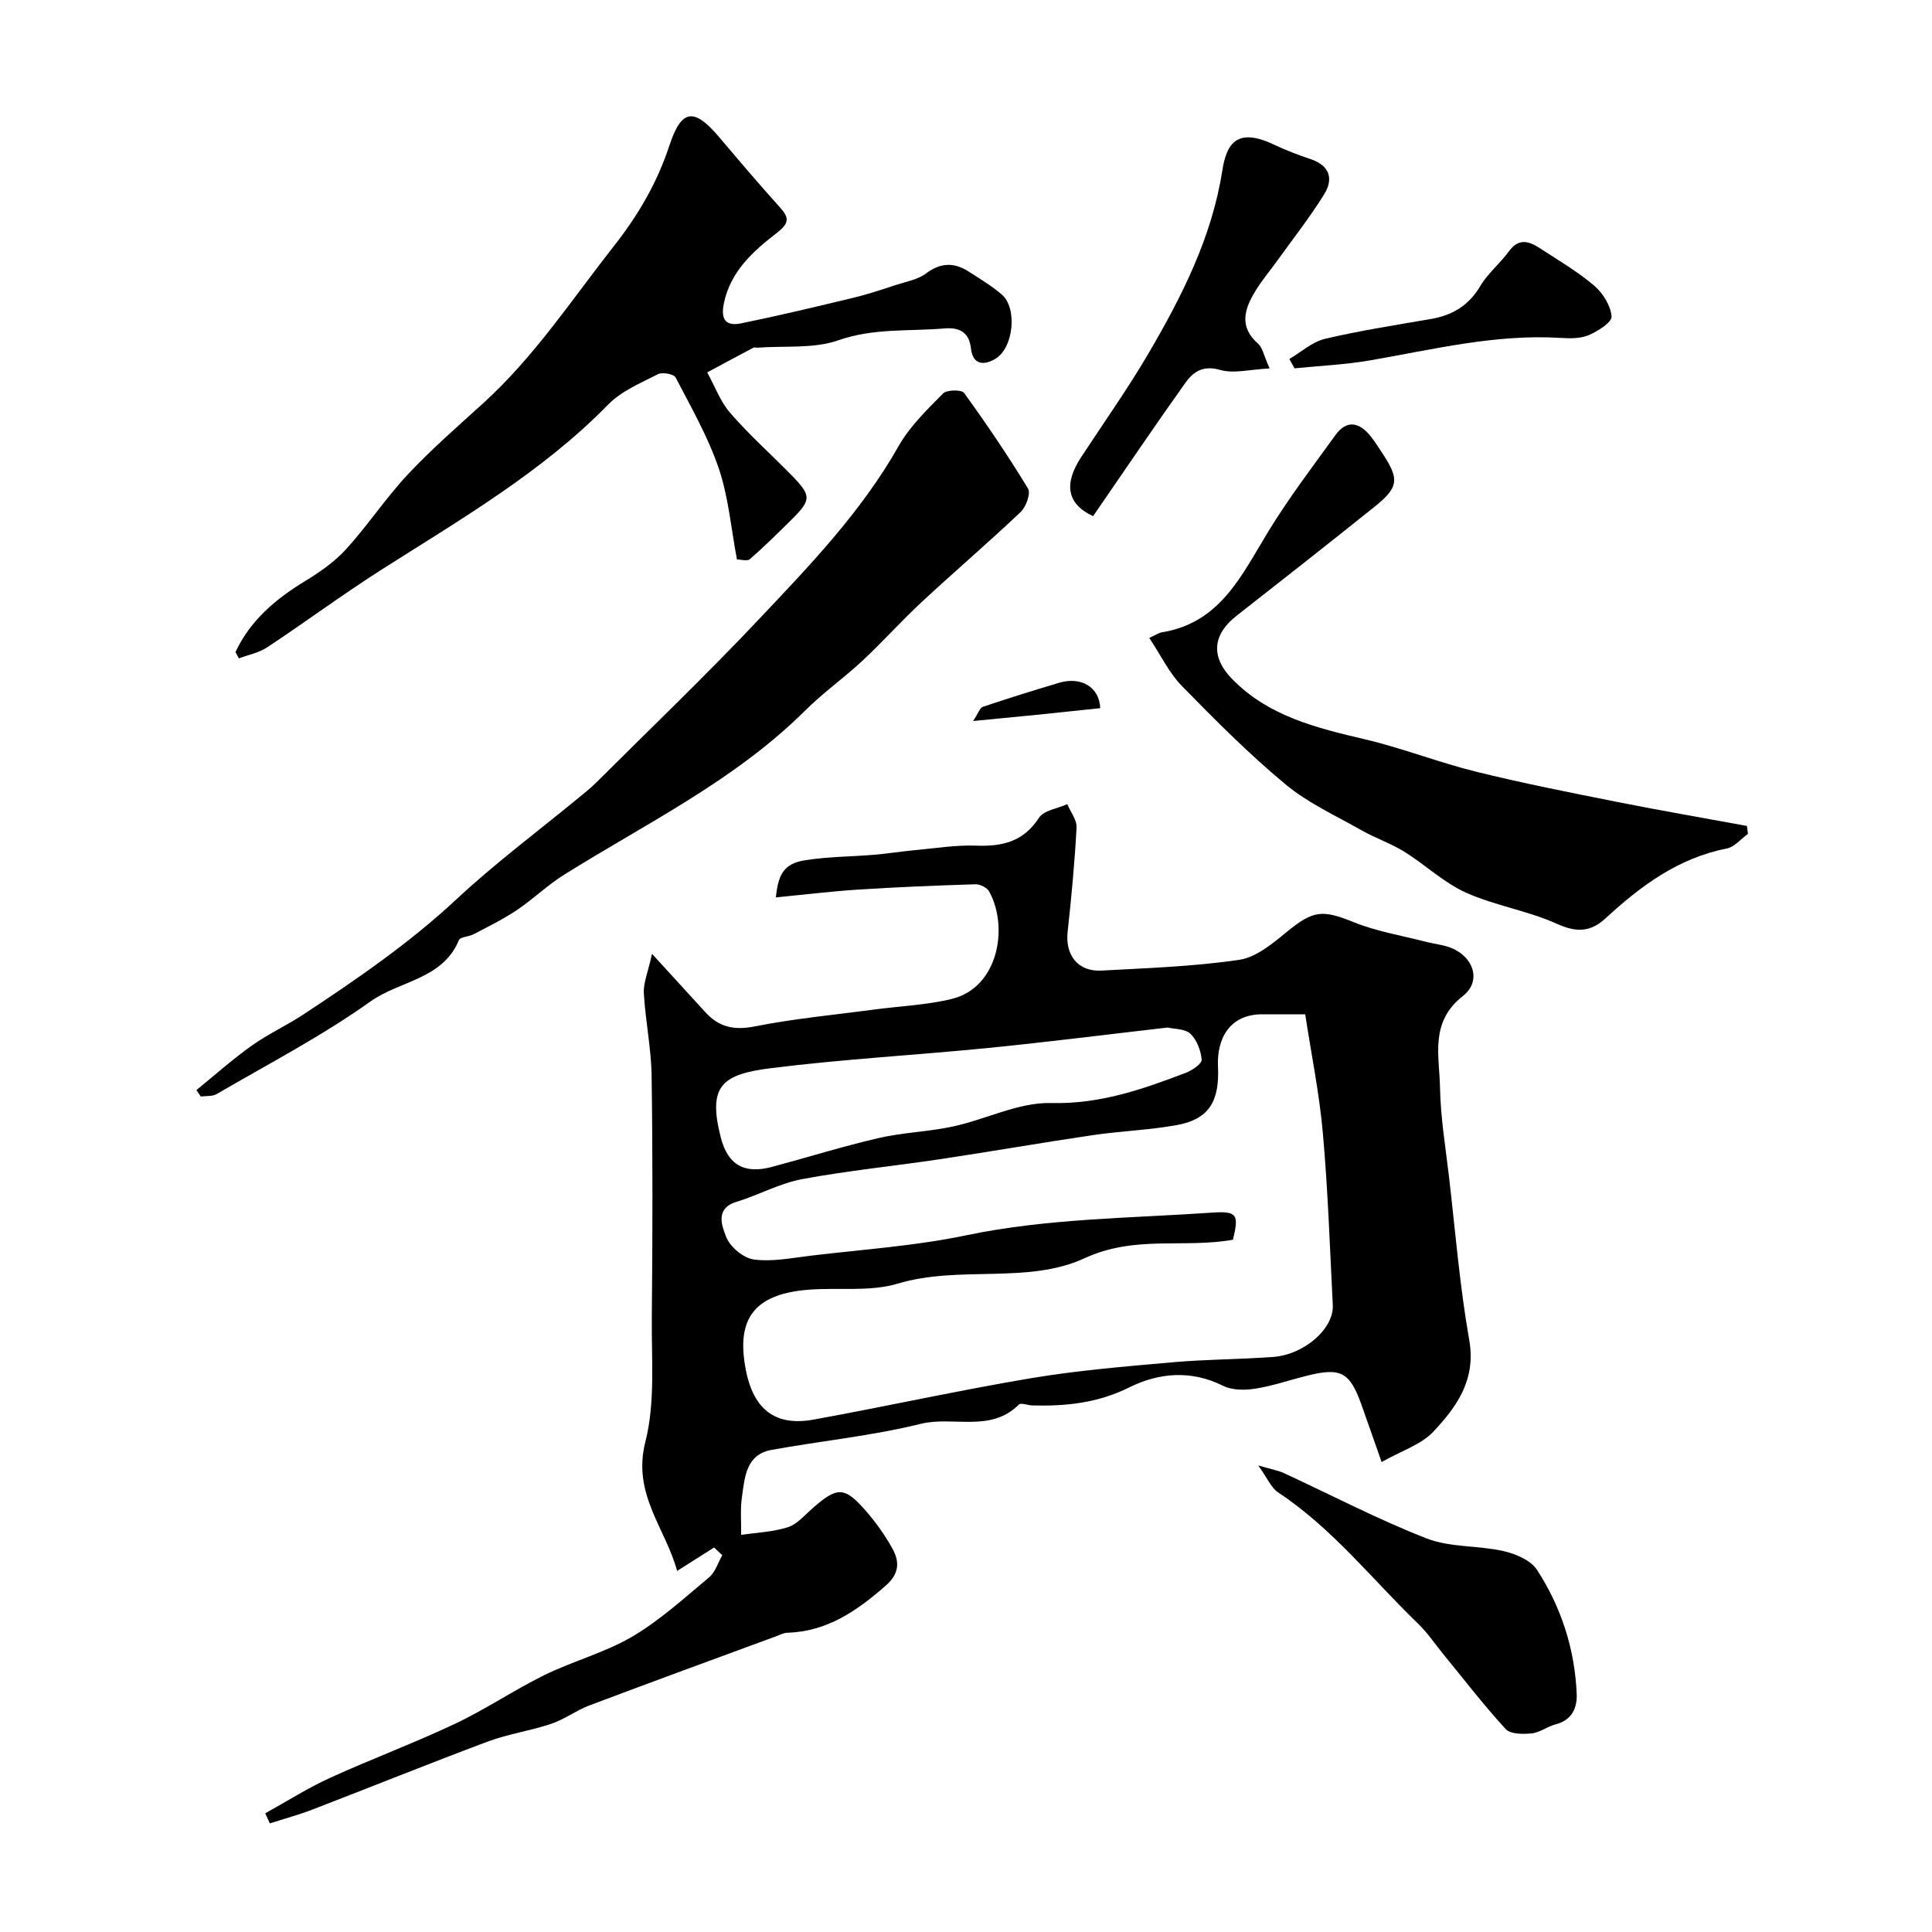
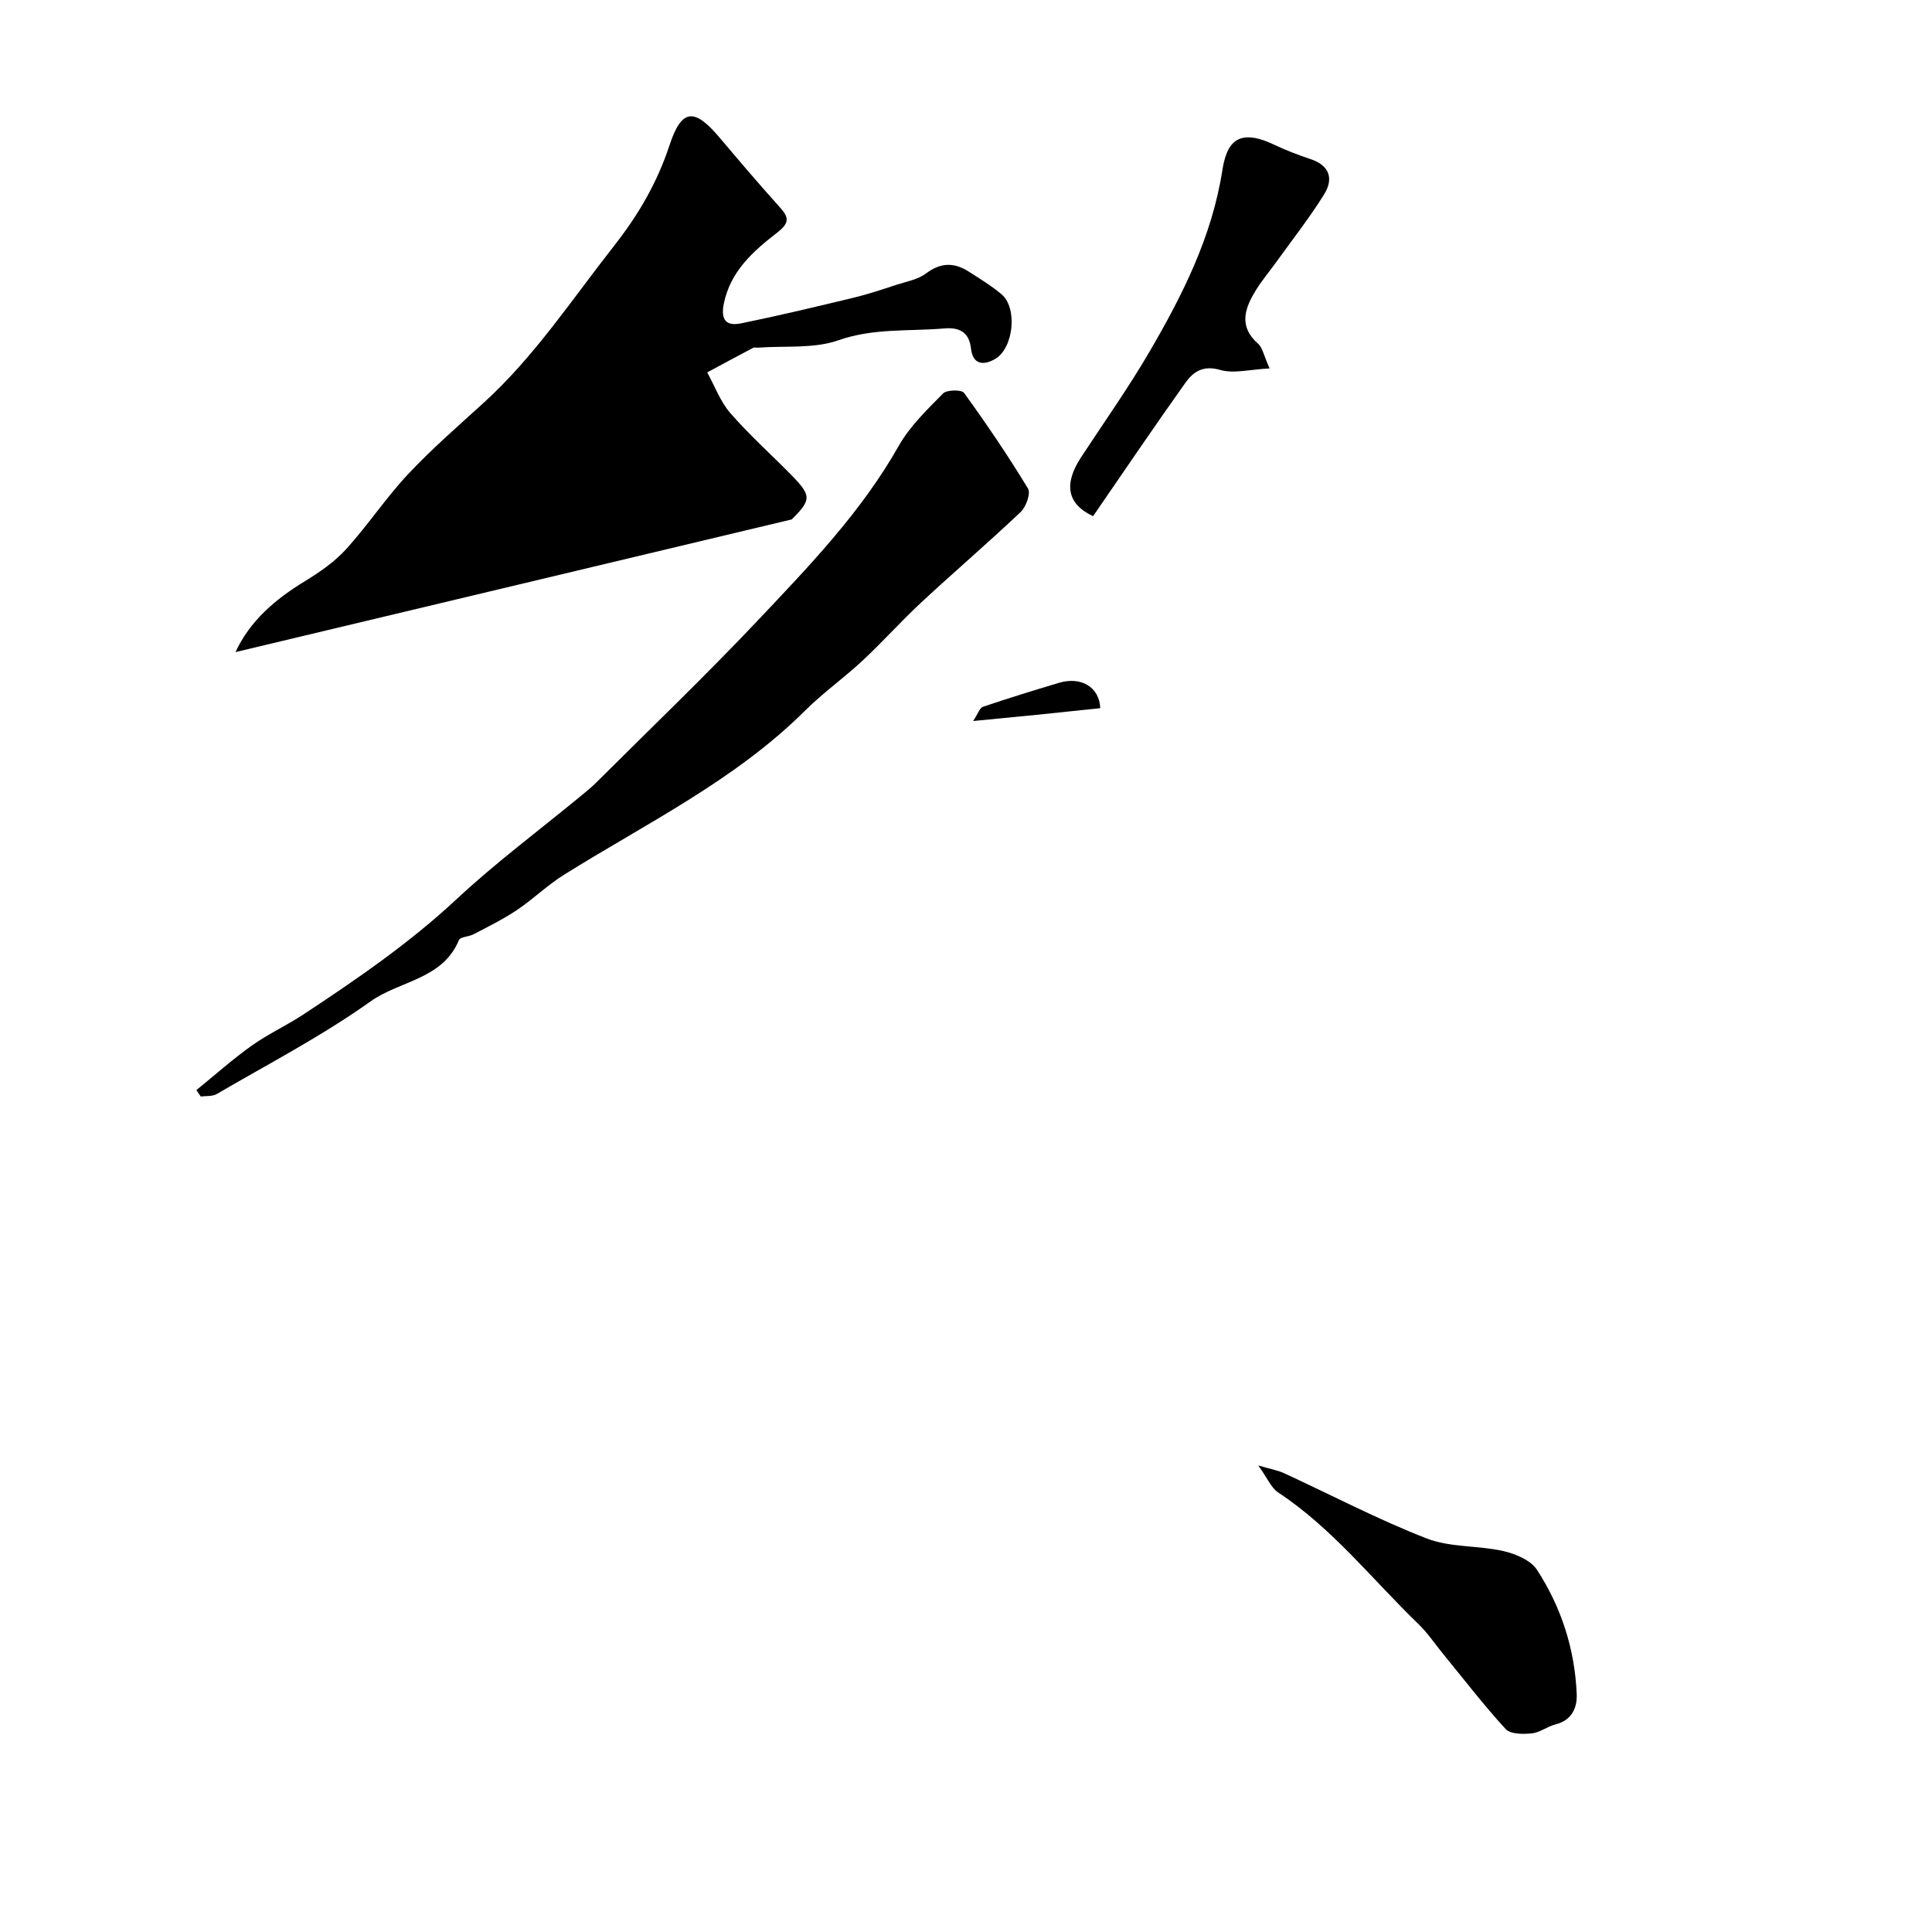
<svg xmlns="http://www.w3.org/2000/svg" enable-background="new 0 0 400 400" viewBox="0 0 400 400">
  <g fill="#010000">
-     <path d="m147.85 320.39c-2.35 1.49-4.7 2.98-7.66 4.85-2.43-8.91-9.32-15.91-6.58-26.69 2.08-8.16 1.26-17.11 1.34-25.72.16-16.7.2-33.4-.04-50.1-.08-5.7-1.29-11.38-1.61-17.09-.12-2.1.84-4.27 1.69-8.16 4.38 4.78 7.73 8.44 11.07 12.11 2.81 3.08 5.93 3.76 10.19 2.92 8.17-1.62 16.51-2.4 24.79-3.5 5.35-.72 10.83-.92 16.04-2.2 9.63-2.36 11.78-14.83 7.73-22.22-.44-.8-1.88-1.54-2.84-1.51-8.1.25-16.2.58-24.28 1.1-5.69.37-11.36 1.06-17.05 1.61.47-4.89 1.77-7 6.02-7.68 4.71-.76 9.54-.74 14.32-1.14 2.76-.23 5.51-.68 8.27-.94 4.28-.39 8.58-1.1 12.84-.95 5.44.2 9.8-.8 13.02-5.77 1.01-1.55 3.86-1.91 5.86-2.82.68 1.62 2.01 3.28 1.92 4.87-.39 7.2-1.06 14.4-1.85 21.58-.53 4.78 2.14 8.27 6.97 8.01 9.54-.52 19.14-.84 28.57-2.23 3.52-.52 6.93-3.4 9.89-5.82 5.43-4.45 7.32-4.59 13.78-1.98 4.75 1.92 9.94 2.77 14.94 4.06 1.57.41 3.21.57 4.74 1.08 5.02 1.7 7.02 6.95 2.96 10.14-6.93 5.44-4.87 12.38-4.75 18.97.11 6.22 1.16 12.43 1.88 18.63 1.3 11.23 2.21 22.53 4.17 33.64 1.45 8.24-2.6 13.84-7.46 19-2.51 2.66-6.51 3.9-10.68 6.26-1.54-4.39-2.8-8-4.08-11.61-2.53-7.13-4.31-8.07-11.75-6.17-3.47.88-6.89 2.06-10.41 2.6-2.14.33-4.74.32-6.6-.61-6.65-3.32-13.33-2.69-19.44.35-6.5 3.23-13.13 3.91-20.08 3.72-.94-.03-2.32-.61-2.75-.18-5.87 5.87-13.59 2.33-20.31 3.99-10.12 2.5-20.59 3.53-30.87 5.39-5.34.97-5.56 5.67-6.15 9.76-.37 2.57-.13 5.22-.16 7.84 3.23-.48 6.58-.6 9.65-1.58 1.9-.6 3.44-2.45 5.04-3.85 5.25-4.63 6.69-4.66 11.27.63 2.02 2.33 3.84 4.91 5.34 7.61 1.53 2.75 1.47 5.23-1.4 7.73-5.94 5.19-12.11 9.48-20.34 9.72-.77.02-1.54.44-2.29.72-12.91 4.76-25.85 9.48-38.72 14.34-2.72 1.03-5.14 2.88-7.88 3.8-4.29 1.44-8.87 2.08-13.1 3.66-12.12 4.53-24.12 9.39-36.2 14.04-2.92 1.13-5.97 1.95-8.95 2.91-.32-.69-.64-1.39-.96-2.08 4.45-2.46 8.77-5.22 13.39-7.33 8.57-3.91 17.43-7.2 25.95-11.23 6.33-2.99 12.19-6.98 18.48-10.07 5.93-2.91 12.5-4.63 18.16-7.95 5.74-3.38 10.77-7.98 15.92-12.28 1.29-1.07 1.84-3.03 2.73-4.58-.57-.54-1.13-1.07-1.69-1.6zm122.38-110.39c-3.47 0-6.13.02-8.78 0-7-.06-9.54 5.22-9.28 10.78.33 7.08-1.72 10.93-8.54 12.16-5.78 1.04-11.71 1.24-17.53 2.1-10.49 1.55-20.94 3.38-31.42 4.95-9.53 1.43-19.15 2.37-28.62 4.14-4.66.87-9.02 3.3-13.61 4.71-4.52 1.39-2.92 5.1-2.12 7.21.78 2.07 3.56 4.42 5.73 4.71 3.82.52 7.85-.31 11.76-.78 10.73-1.29 21.6-2 32.15-4.21 16.87-3.53 33.97-3.54 51-4.71 5.21-.36 5.55.43 4.3 5.61-10.14 1.82-20.29-1-30.74 3.84-11.73 5.42-25.87 1.42-38.66 5.25-5.84 1.75-12.47.75-18.72 1.28-10.11.87-14.1 5.24-13.13 13.97 1.13 10.13 5.76 14.48 14.44 12.9 15.05-2.73 29.99-6.05 45.06-8.58 9.68-1.62 19.51-2.42 29.3-3.29 6.9-.61 13.86-.59 20.78-1.1 6.47-.48 12.59-5.9 12.34-10.72-.6-11.86-1-23.74-2.05-35.56-.72-8.2-2.39-16.34-3.66-24.66zm-28.49 2.74c-12.63 1.45-24.81 3-37.03 4.22-15.01 1.49-30.1 2.31-45.06 4.19-10.19 1.27-13.15 3.65-10.43 14.31 1.46 5.72 4.86 7.68 10.66 6.12 7.35-1.97 14.63-4.25 22.04-5.96 5.07-1.17 10.37-1.3 15.46-2.41 6.8-1.48 13.54-5.01 20.24-4.84 10.1.26 18.94-2.84 27.93-6.27 1.3-.5 3.31-1.87 3.24-2.7-.16-1.88-.99-4.09-2.32-5.36-1.12-1.06-3.33-.97-4.73-1.3z" />
-     <path d="m48.75 135.01c3.03-6.5 8.23-10.93 14.33-14.65 3.08-1.88 6.18-4.02 8.58-6.66 4.5-4.95 8.22-10.61 12.79-15.49 4.9-5.23 10.35-9.96 15.66-14.79 10.54-9.59 18.32-21.44 27.04-32.54 5.02-6.39 8.91-13.05 11.46-20.8 2.51-7.62 5.14-7.77 10.32-1.65 4.08 4.83 8.18 9.66 12.42 14.36 1.94 2.15 2.28 3.26-.48 5.4-4.88 3.79-9.61 7.91-11 14.62-.73 3.56.58 4.75 3.6 4.13 7.79-1.59 15.52-3.44 23.25-5.3 2.98-.72 5.91-1.7 8.83-2.66 2.12-.69 4.51-1.1 6.21-2.39 3.02-2.27 5.8-2.27 8.77-.38 2.34 1.49 4.73 2.95 6.84 4.73 3.32 2.8 2.51 11.11-1.32 13.37-2.33 1.37-4.64 1.27-5.02-2.16-.39-3.47-2.51-4.41-5.53-4.15-7.31.63-14.62-.11-21.92 2.45-5.1 1.79-11.07 1.11-16.65 1.53-.33.02-.73-.11-.99.03-3.18 1.67-6.35 3.39-9.52 5.09 1.56 2.83 2.71 6.03 4.78 8.42 3.92 4.51 8.42 8.53 12.62 12.81s4.2 5.14.1 9.21c-2.83 2.8-5.66 5.61-8.65 8.22-.55.48-1.88.07-2.69.07-1.22-6.41-1.74-12.87-3.76-18.83-2.22-6.55-5.73-12.67-8.94-18.85-.37-.71-2.74-1.15-3.66-.68-3.58 1.84-7.57 3.49-10.3 6.29-13.81 14.11-30.71 23.84-47.13 34.31-7.97 5.09-15.58 10.73-23.47 15.95-1.71 1.13-3.9 1.55-5.86 2.29-.23-.42-.47-.86-.71-1.3z" />
+     <path d="m48.75 135.01c3.03-6.5 8.23-10.93 14.33-14.65 3.08-1.88 6.18-4.02 8.58-6.66 4.5-4.95 8.22-10.61 12.79-15.49 4.9-5.23 10.35-9.96 15.66-14.79 10.54-9.59 18.32-21.44 27.04-32.54 5.02-6.39 8.91-13.05 11.46-20.8 2.51-7.62 5.14-7.77 10.32-1.65 4.08 4.83 8.18 9.66 12.42 14.36 1.94 2.15 2.28 3.26-.48 5.4-4.88 3.79-9.61 7.91-11 14.62-.73 3.56.58 4.75 3.6 4.13 7.79-1.59 15.52-3.44 23.25-5.3 2.98-.72 5.91-1.7 8.83-2.66 2.12-.69 4.51-1.1 6.21-2.39 3.02-2.27 5.8-2.27 8.77-.38 2.34 1.49 4.73 2.95 6.84 4.73 3.32 2.8 2.51 11.11-1.32 13.37-2.33 1.37-4.64 1.27-5.02-2.16-.39-3.47-2.51-4.41-5.53-4.15-7.31.63-14.62-.11-21.92 2.45-5.1 1.79-11.07 1.11-16.65 1.53-.33.02-.73-.11-.99.03-3.18 1.67-6.35 3.39-9.52 5.09 1.56 2.83 2.71 6.03 4.78 8.42 3.92 4.51 8.42 8.53 12.62 12.81s4.2 5.14.1 9.21z" />
    <path d="m40.66 225.69c3.8-3.08 7.46-6.36 11.44-9.19 3.41-2.43 7.28-4.2 10.78-6.51 11.03-7.28 21.89-14.73 31.63-23.81 8.07-7.53 16.98-14.16 25.51-21.19 1.14-.94 2.31-1.86 3.36-2.91 11.26-11.22 22.75-22.23 33.66-33.78 10.58-11.2 21.31-22.33 29.01-35.95 2.3-4.07 5.86-7.5 9.19-10.88.77-.79 3.85-.83 4.36-.12 4.66 6.43 9.12 13.02 13.24 19.8.6.99-.4 3.79-1.52 4.85-6.71 6.36-13.74 12.37-20.51 18.66-4.2 3.9-8.03 8.2-12.22 12.11-3.84 3.58-8.17 6.64-11.89 10.34-14.53 14.46-32.83 23.31-49.91 33.99-3.46 2.16-6.43 5.08-9.82 7.35-2.81 1.88-5.88 3.38-8.88 4.96-.99.53-2.78.53-3.08 1.24-3.38 8.14-12.28 8.39-18.31 12.69-10.06 7.17-21.13 12.92-31.83 19.17-.89.52-2.19.36-3.3.51-.29-.44-.6-.89-.91-1.33z" />
-     <path d="m237.94 132.07c1.68-.77 2.1-1.08 2.56-1.15 12.11-1.92 16.54-11.78 22.04-20.8 4.23-6.94 9.18-13.45 13.95-20.04 2.39-3.3 5-2.62 7.31.27.81 1.02 1.5 2.14 2.23 3.22 3.78 5.65 3.63 7.29-1.54 11.43-9.45 7.56-18.96 15.05-28.5 22.51-4.94 3.87-5.36 8.47-.95 13.01 7.56 7.79 17.52 10.18 27.61 12.56 7.73 1.82 15.19 4.77 22.91 6.68 9.59 2.37 19.29 4.29 28.99 6.22 9.02 1.8 18.08 3.36 27.13 5.02.07.55.14 1.1.21 1.65-1.46 1.04-2.79 2.72-4.39 3.03-10.05 1.96-17.82 7.76-25.08 14.44-3.19 2.93-6.07 2.95-10.12 1.13-6.01-2.71-12.78-3.74-18.79-6.44-4.59-2.06-8.41-5.77-12.74-8.46-2.8-1.74-6.01-2.82-8.89-4.45-5.35-3.04-11.1-5.65-15.77-9.54-7.55-6.28-14.53-13.29-21.41-20.33-2.63-2.68-4.31-6.28-6.76-9.96z" />
    <path d="m260.51 303.41c2.62.77 4.05 1 5.32 1.59 9.83 4.53 19.45 9.59 29.52 13.51 4.89 1.91 10.66 1.43 15.9 2.62 2.53.57 5.67 1.89 6.97 3.89 5.03 7.74 7.83 16.43 8.22 25.7.12 2.82-.97 5.42-4.34 6.28-1.72.43-3.28 1.71-4.98 1.88-1.79.18-4.4.18-5.39-.9-4.58-4.99-8.71-10.38-13.01-15.63-1.66-2.03-3.14-4.26-5.01-6.07-9.57-9.24-17.84-19.87-29.12-27.31-1.4-.94-2.14-2.86-4.08-5.56z" />
    <path d="m262.86 76.28c-4.06.2-7.42 1.13-10.28.3-3.52-1.01-5.55.42-7.15 2.66-6.52 9.16-12.81 18.47-19.12 27.63-5.48-2.56-6.07-6.73-2.47-12.22 4.73-7.22 9.74-14.28 14.09-21.73 6.86-11.75 12.97-23.84 15.13-37.57.82-5.24 2.76-9.15 10.56-5.47 2.5 1.18 5.09 2.19 7.71 3.06 4 1.32 4.79 4.12 2.83 7.28-3 4.83-6.54 9.33-9.87 13.96-1.43 1.99-3.03 3.87-4.3 5.95-2.29 3.72-3.6 7.45.49 11.04.9.78 1.12 2.3 2.38 5.11z" />
-     <path d="m266.94 74.33c2.45-1.44 4.74-3.55 7.39-4.18 7.25-1.71 14.64-2.84 21.99-4.12 4.44-.77 7.79-2.81 10.17-6.83 1.57-2.64 4.12-4.69 5.94-7.2 2.03-2.79 4.18-2.05 6.4-.6 3.81 2.49 7.78 4.81 11.23 7.74 1.8 1.53 3.41 4.13 3.6 6.38.1 1.19-2.84 3.06-4.73 3.87-1.72.73-3.88.69-5.83.57-13.44-.83-26.37 2.39-39.43 4.65-5.15.89-10.42 1.12-15.64 1.65-.36-.64-.73-1.29-1.09-1.93z" />
    <path d="m227.79 146.62c-4.7.49-8.95.95-13.19 1.38-4.06.41-8.12.79-13.13 1.28 1.05-1.57 1.38-2.72 2.02-2.94 5.21-1.76 10.46-3.39 15.73-4.96 4.65-1.4 8.42.92 8.57 5.24z" />
  </g>
</svg>